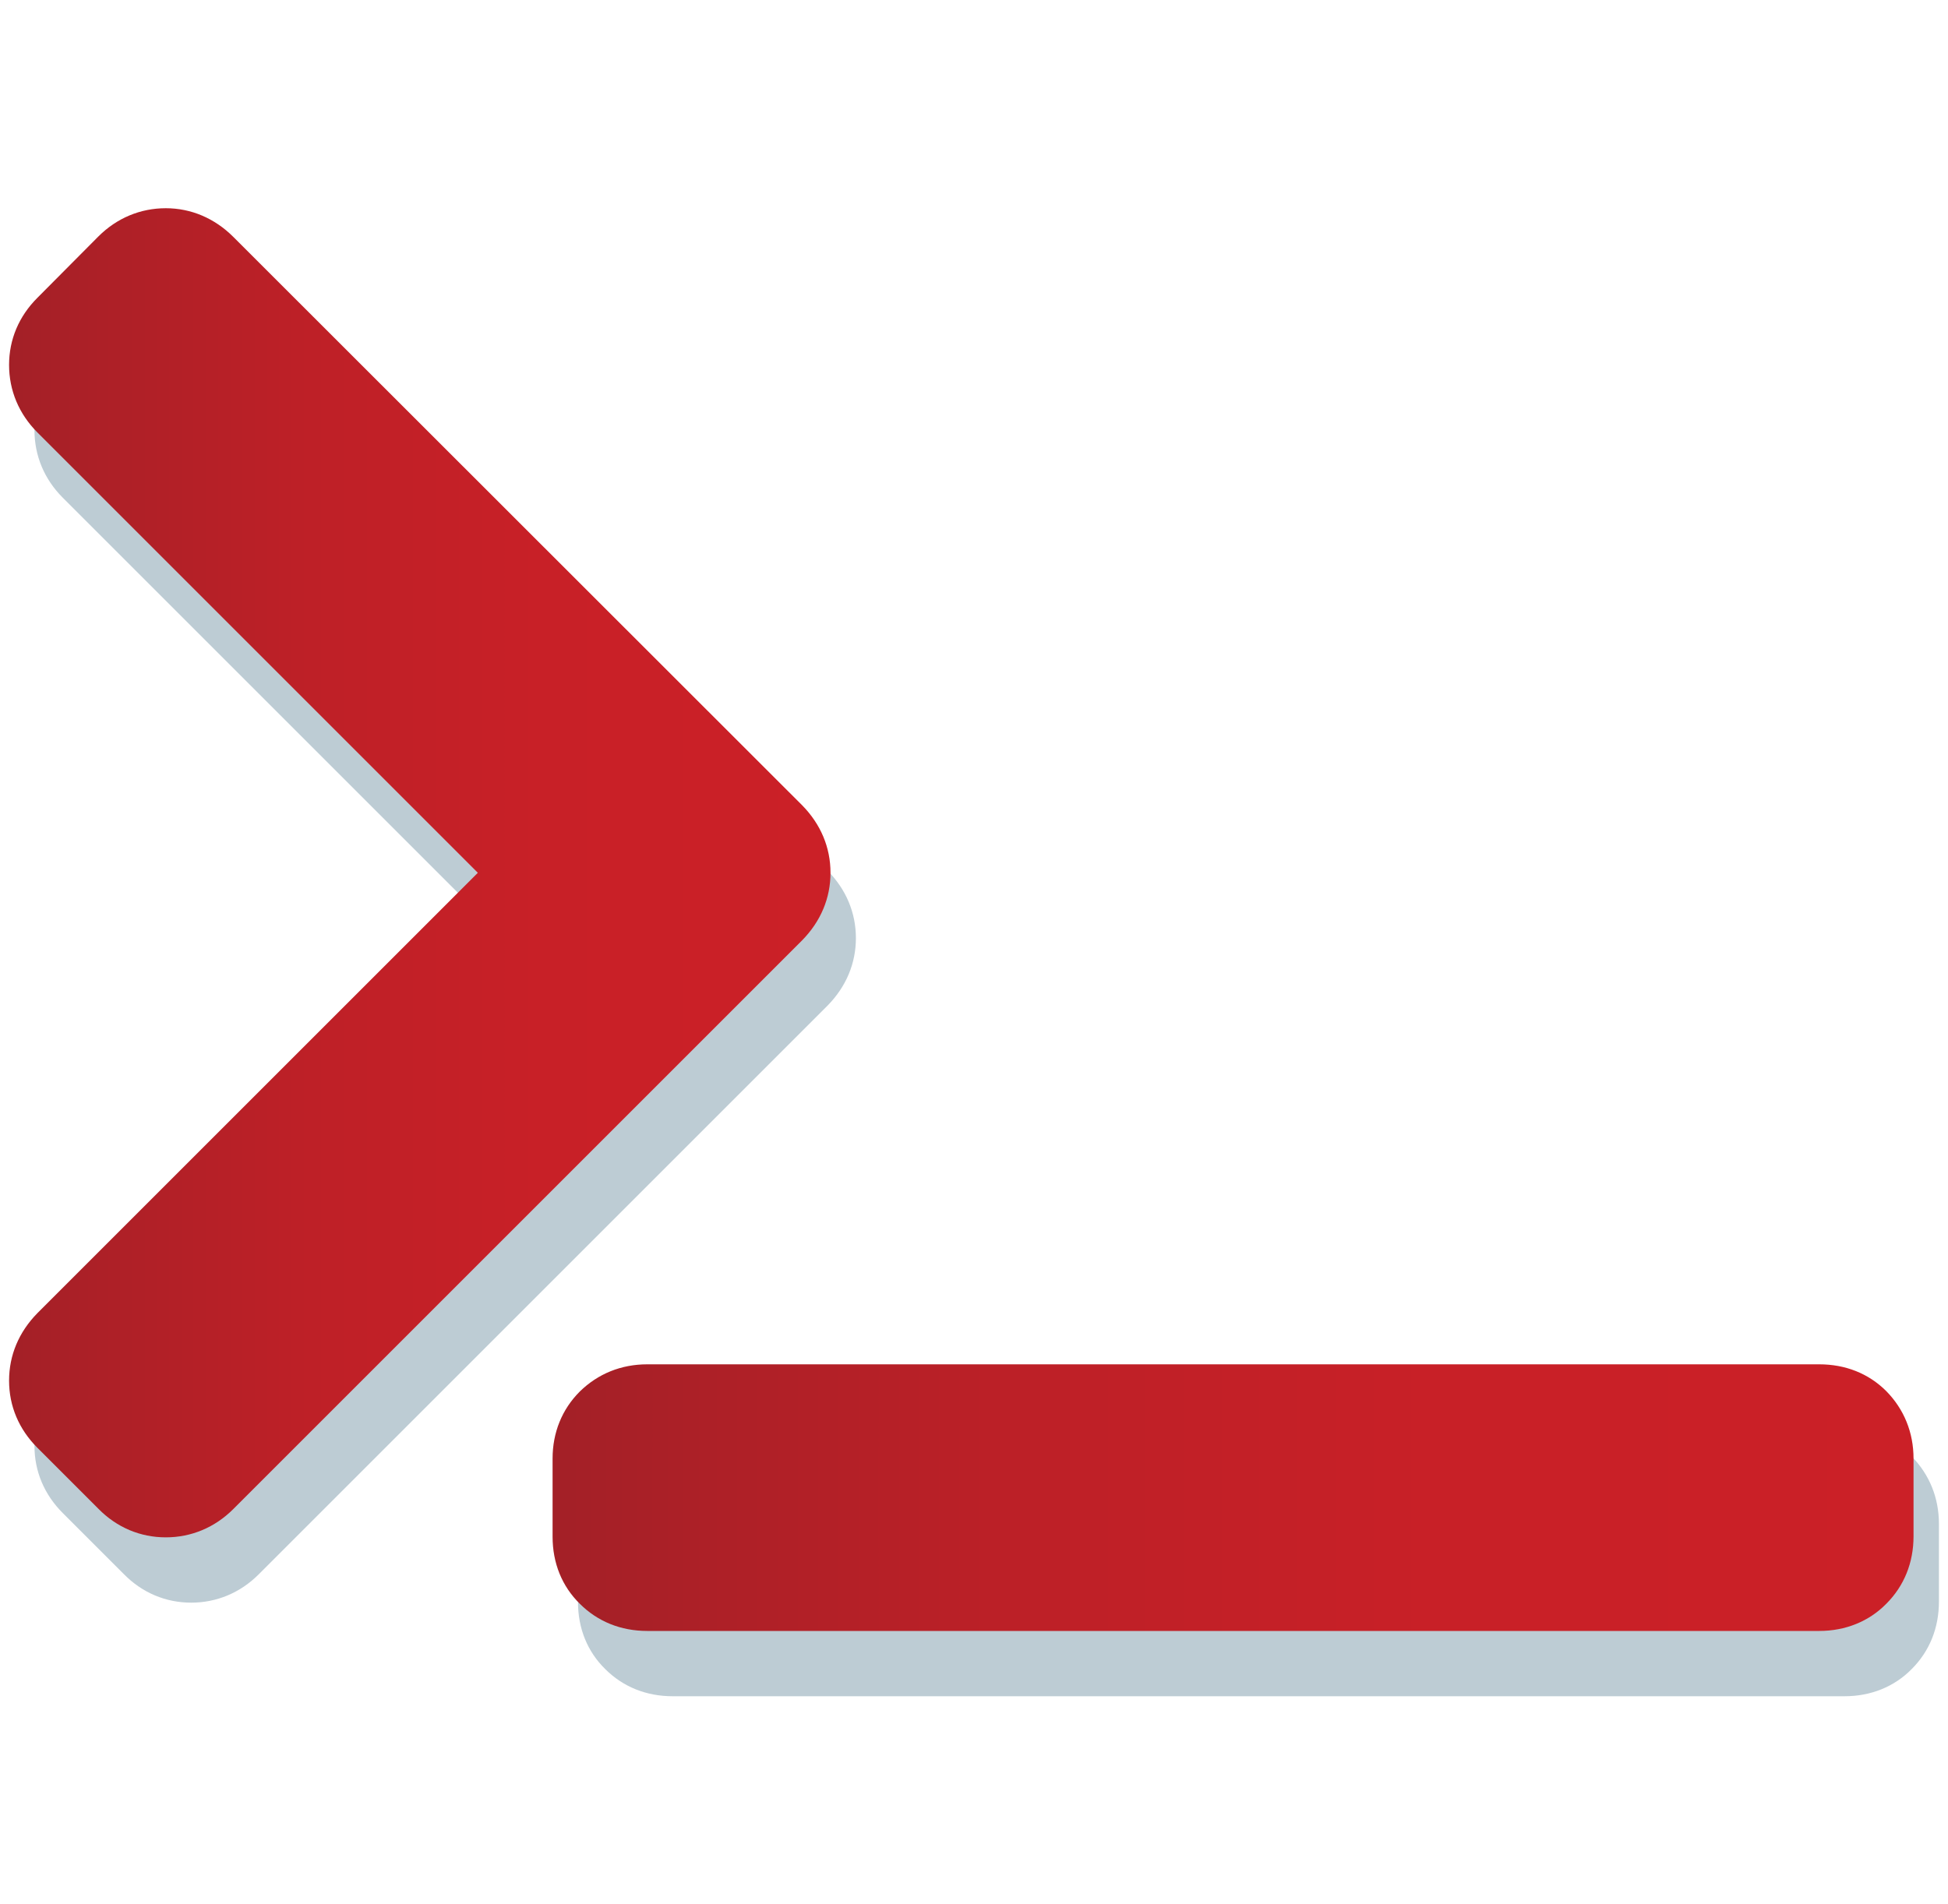
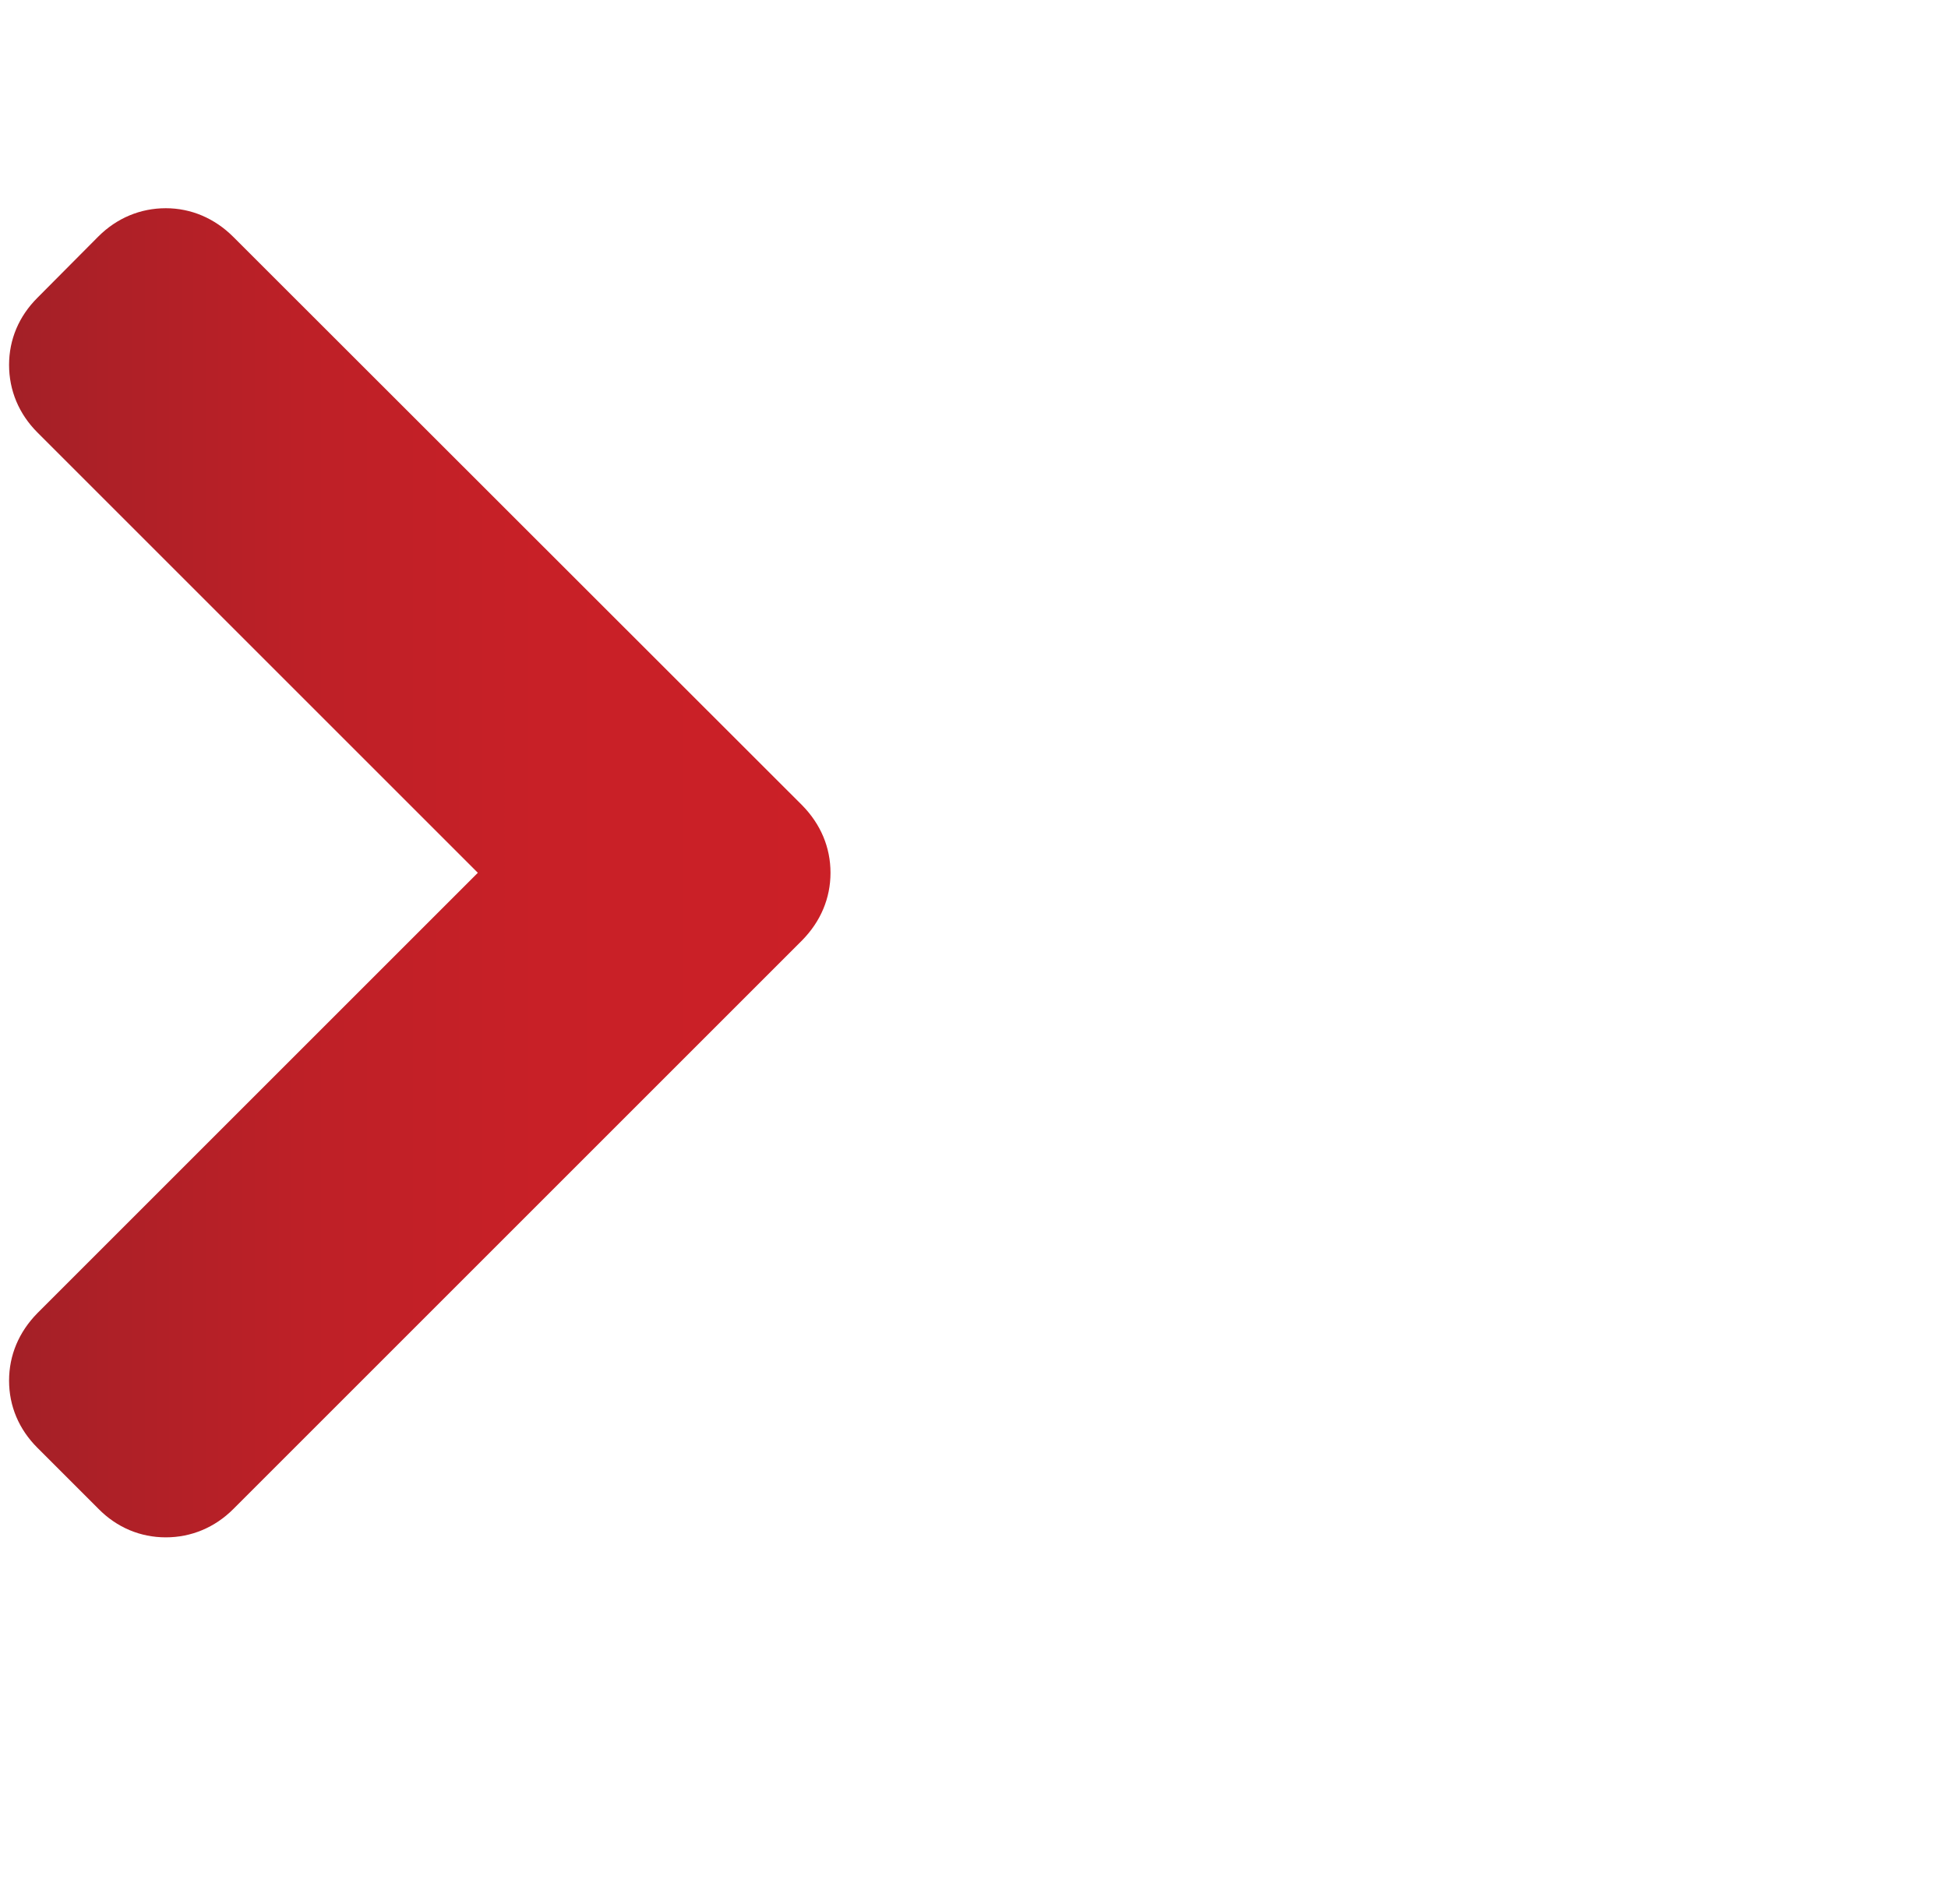
<svg xmlns="http://www.w3.org/2000/svg" version="1.1" id="Capa_1" x="0px" y="0px" viewBox="0 0 536.9 524.9" style="enable-background:new 0 0 536.9 524.9;" xml:space="preserve">
  <style type="text/css">
	.st0{fill:#BDCCD4;}
	.st1{fill:url(#SVGID_1_);}
	.st2{fill:url(#SVGID_2_);}
</style>
  <g>
    <g>
      <g>
-         <path class="st0" d="M235.9,258.6c0-7-2.7-13.4-7.8-18.6L71.3,83.3c-5.1-5.1-11.6-7.9-18.6-7.9s-13.5,2.7-18.6,7.8l-16.8,16.9     c-5.1,5.1-7.8,11.5-7.8,18.5s2.7,13.5,7.8,18.6l121.4,121.4L17.3,380c-5.1,5.2-7.8,11.6-7.8,18.6s2.7,13.4,7.8,18.5l16.8,16.8     c5.1,5.2,11.6,7.9,18.6,7.9s13.5-2.7,18.6-7.8l156.8-156.8C233.2,272,235.9,265.6,235.9,258.6z" />
-         <path class="st0" d="M508.4,394.1h-323c-7.2,0-13.6,2.6-18.6,7.5c-4.9,4.9-7.5,11.3-7.5,18.5v21.5c0,7.3,2.6,13.7,7.5,18.5     c4.9,4.9,11.3,7.5,18.6,7.5h323c7.2,0,13.7-2.6,18.5-7.5c4.9-4.9,7.5-11.3,7.5-18.6v-21.4c0-7.2-2.6-13.6-7.5-18.6     C522,396.6,515.6,394.1,508.4,394.1z" />
-       </g>
+         </g>
    </g>
    <g>
      <g>
        <linearGradient id="SVGID_1_" gradientUnits="userSpaceOnUse" x1="2.5" y1="285.45" x2="228.9" y2="285.45" gradientTransform="matrix(1 0 0 -1 0 526)">
          <stop offset="0" style="stop-color:#A32027" />
          <stop offset="0.113" style="stop-color:#AD2027" />
          <stop offset="0.366" style="stop-color:#BE2027" />
          <stop offset="0.645" style="stop-color:#C82027" />
          <stop offset="0.995" style="stop-color:#CB2027" />
          <stop offset="1" style="stop-color:#CB2027" />
        </linearGradient>
        <path class="st1" d="M228.9,240.6c0-7-2.7-13.4-7.8-18.6L64.3,65.3c-5.1-5.1-11.6-7.9-18.6-7.9s-13.5,2.7-18.6,7.8L10.3,82.1     c-5.1,5.1-7.8,11.5-7.8,18.5s2.7,13.5,7.8,18.6l121.4,121.4L10.3,362c-5.1,5.2-7.8,11.6-7.8,18.6s2.7,13.4,7.8,18.5l16.8,16.8     c5.1,5.2,11.6,7.9,18.6,7.9s13.5-2.7,18.6-7.8l156.8-156.8C226.2,254,228.9,247.6,228.9,240.6z" />
        <linearGradient id="SVGID_2_" gradientUnits="userSpaceOnUse" x1="152.3" y1="113.2" x2="527.4" y2="113.2" gradientTransform="matrix(1 0 0 -1 0 526)">
          <stop offset="0" style="stop-color:#A32027" />
          <stop offset="0.113" style="stop-color:#AD2027" />
          <stop offset="0.366" style="stop-color:#BE2027" />
          <stop offset="0.645" style="stop-color:#C82027" />
          <stop offset="0.995" style="stop-color:#CB2027" />
          <stop offset="1" style="stop-color:#CB2027" />
        </linearGradient>
-         <path class="st2" d="M501.4,376.1h-323c-7.2,0-13.6,2.6-18.6,7.5c-4.9,4.9-7.5,11.3-7.5,18.5v21.5c0,7.3,2.6,13.7,7.5,18.5     c4.9,4.9,11.3,7.5,18.6,7.5h323c7.2,0,13.7-2.6,18.5-7.5c4.9-4.9,7.5-11.3,7.5-18.6v-21.4c0-7.2-2.6-13.6-7.5-18.6     C515,378.6,508.6,376.1,501.4,376.1z" />
      </g>
    </g>
  </g>
</svg>